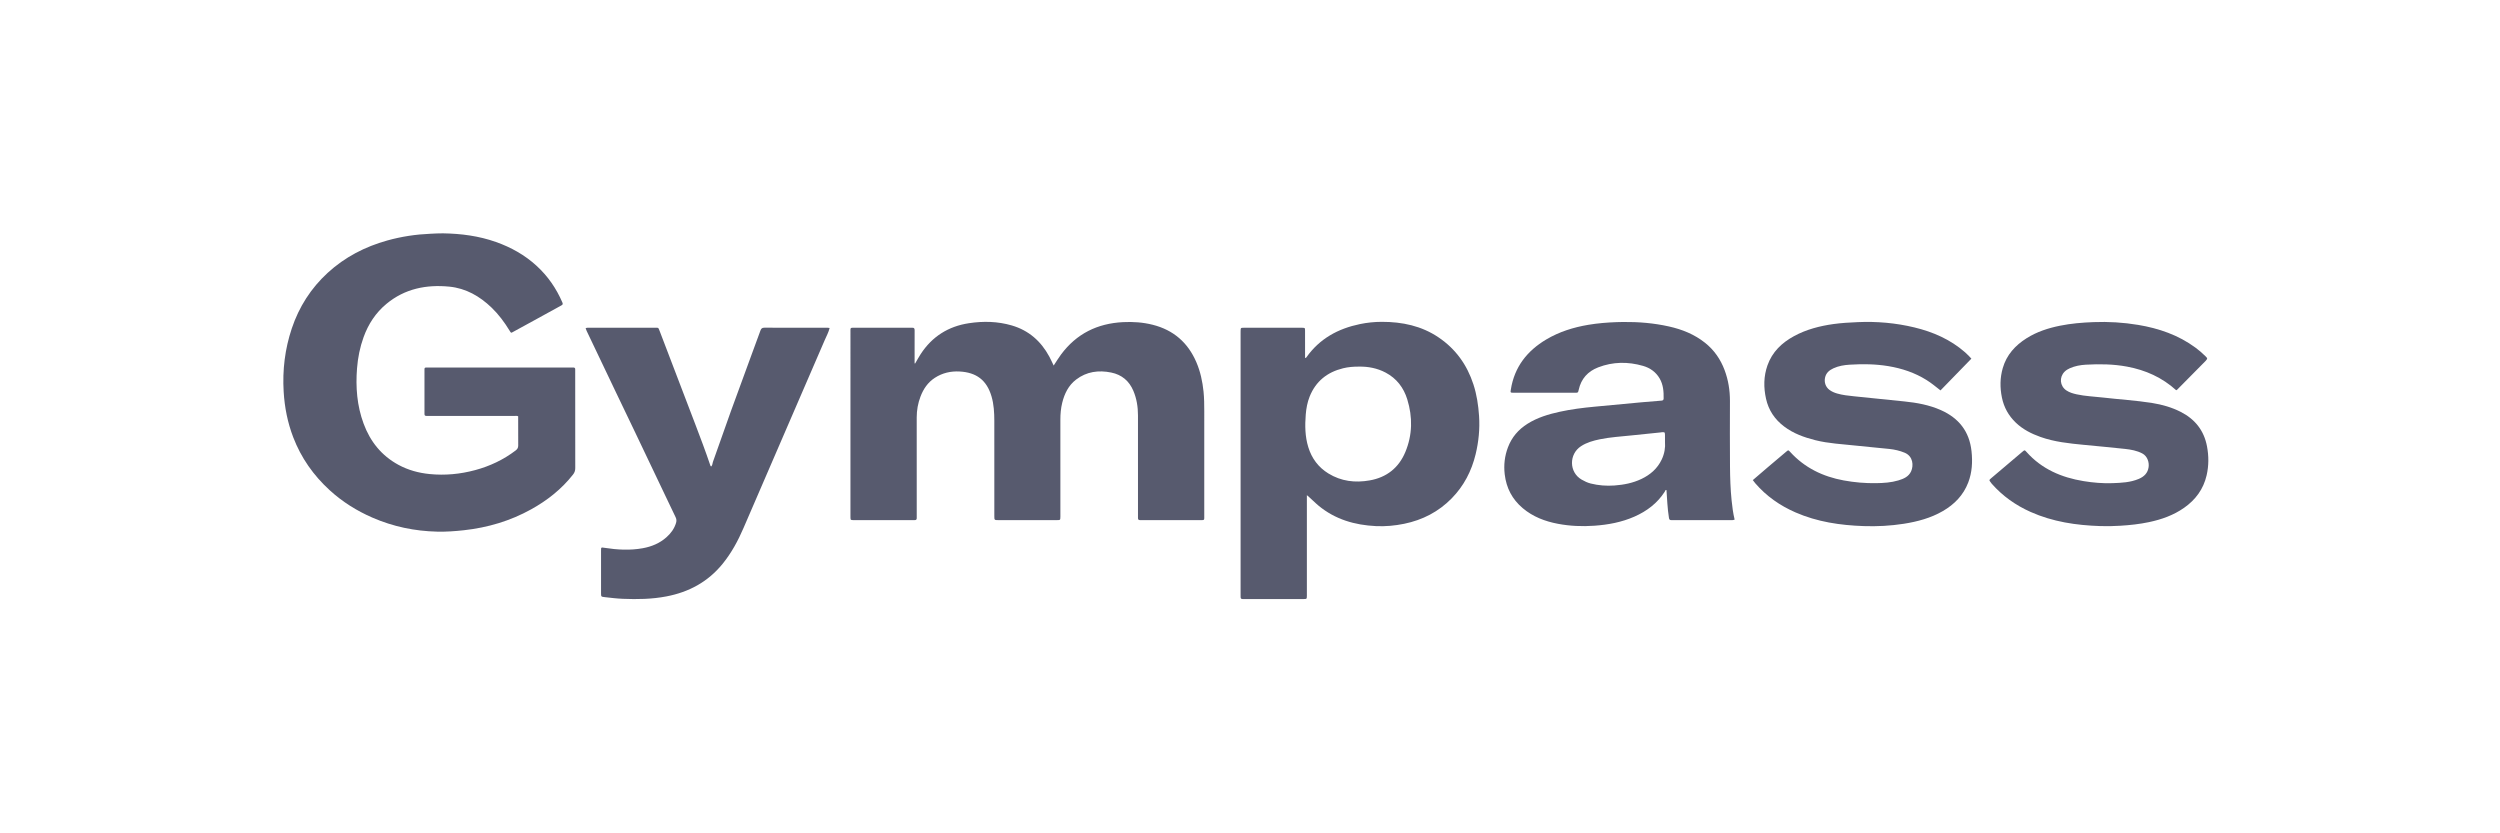
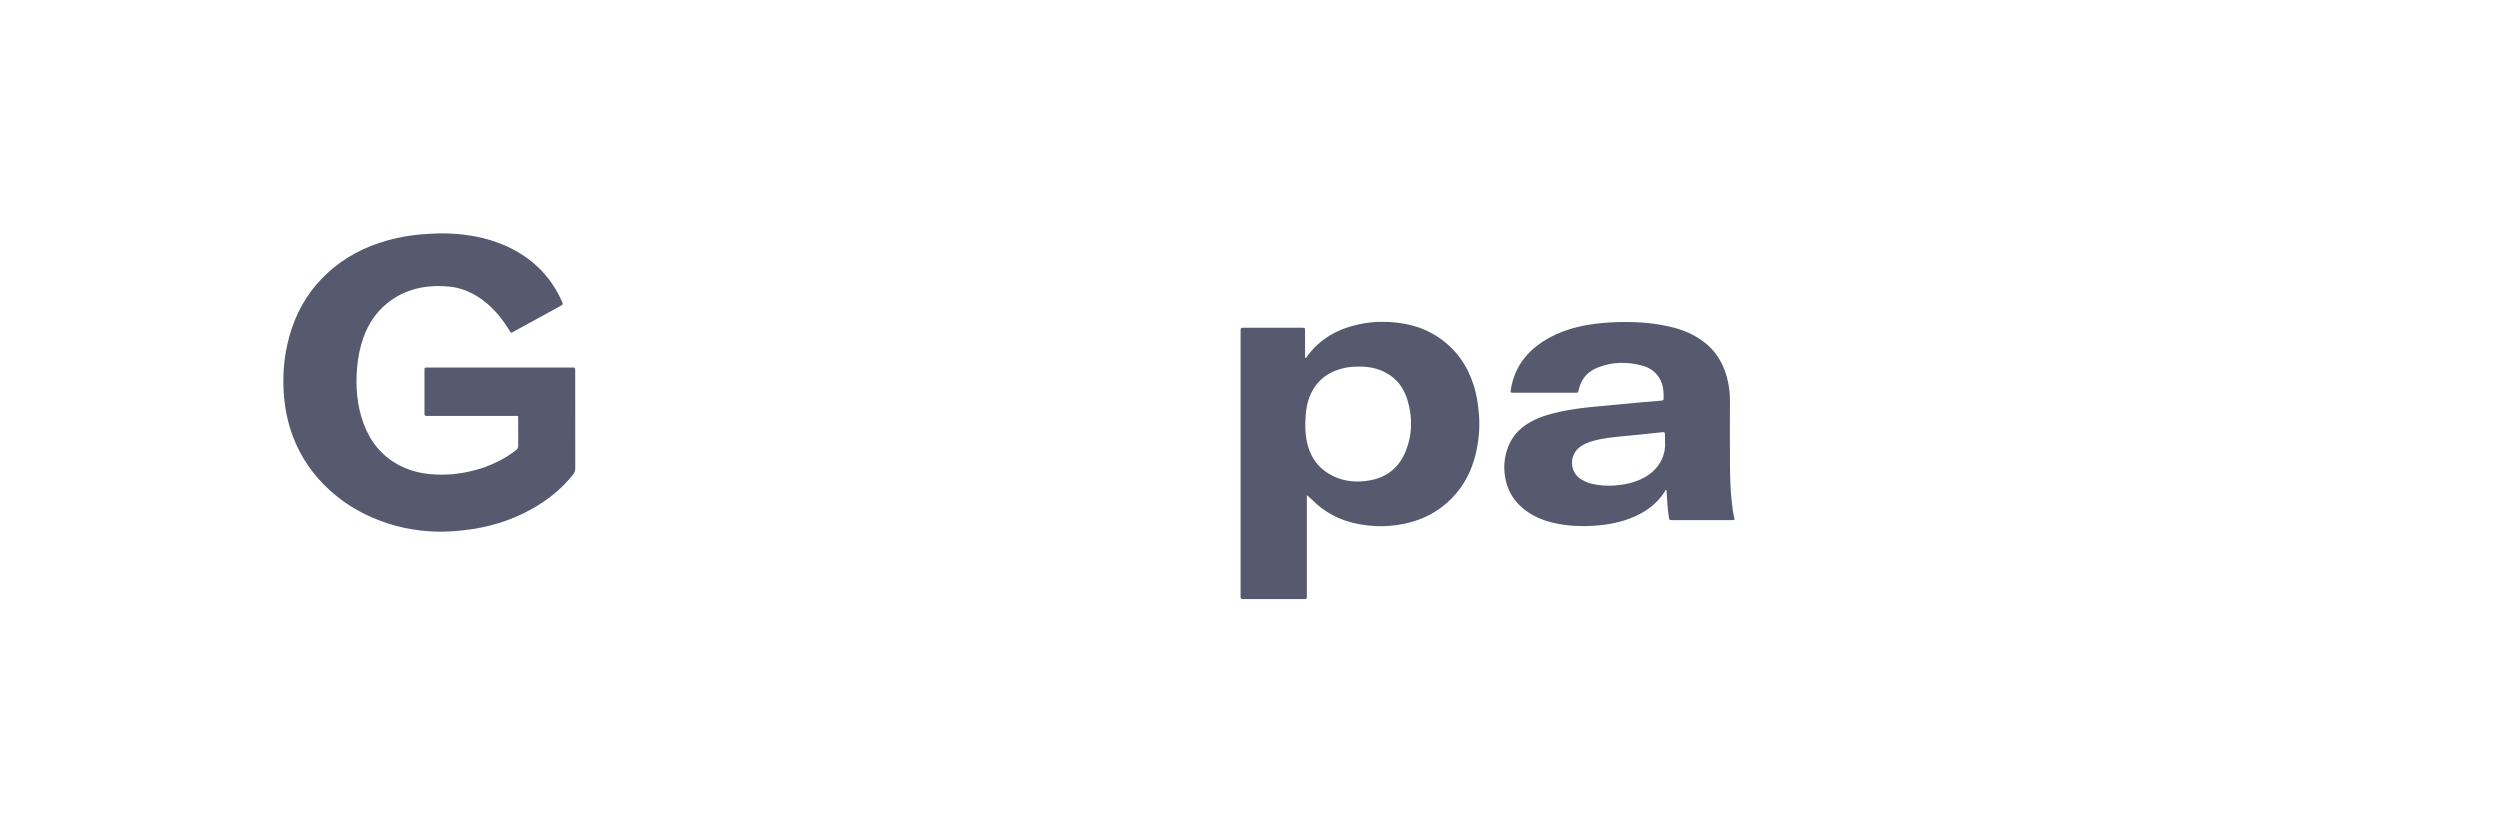
<svg xmlns="http://www.w3.org/2000/svg" width="300" height="100" viewBox="0 0 300 100" fill="none">
  <path fill-rule="evenodd" clip-rule="evenodd" d="M62.18 49.954C62.036 49.872 61.859 49.915 61.689 49.915C58.295 49.912 54.902 49.913 51.508 49.913C50.884 49.913 50.937 49.947 50.937 49.358C50.936 47.764 50.936 46.17 50.937 44.575C50.937 44.084 50.894 44.101 51.386 44.101C57.116 44.101 62.846 44.101 68.577 44.101C68.624 44.101 68.672 44.105 68.718 44.101C68.932 44.077 69.054 44.145 69.026 44.385C69.017 44.463 69.025 44.542 69.025 44.621C69.025 48.473 69.022 52.325 69.031 56.176C69.031 56.478 68.948 56.711 68.762 56.948C67.387 58.7 65.676 60.046 63.742 61.119C61.229 62.513 58.529 63.313 55.677 63.627C54.612 63.745 53.544 63.823 52.472 63.798C49.767 63.737 47.165 63.193 44.679 62.11C42.8 61.291 41.082 60.214 39.569 58.832C37.62 57.052 36.131 54.941 35.185 52.467C34.511 50.706 34.151 48.884 34.039 46.997C33.884 44.404 34.191 41.88 35.012 39.422C35.878 36.83 37.31 34.588 39.324 32.739C41.383 30.85 43.801 29.602 46.484 28.855C48.175 28.385 49.898 28.123 51.653 28.05C52.156 28.029 52.659 27.993 53.163 28.001C55.333 28.035 57.465 28.311 59.521 29.04C61.322 29.679 62.96 30.59 64.38 31.889C65.741 33.133 66.757 34.607 67.483 36.293C67.561 36.475 67.543 36.556 67.359 36.655C66.277 37.238 65.205 37.837 64.129 38.429C63.301 38.885 62.476 39.346 61.642 39.789C61.316 39.963 61.353 40.01 61.139 39.66C60.527 38.663 59.836 37.727 58.989 36.913C57.564 35.543 55.904 34.591 53.92 34.397C51.161 34.127 48.576 34.639 46.377 36.461C45.083 37.532 44.194 38.894 43.627 40.467C43.192 41.672 42.945 42.913 42.844 44.194C42.665 46.465 42.839 48.689 43.633 50.837C44.427 52.986 45.777 54.675 47.812 55.78C48.979 56.413 50.233 56.754 51.547 56.885C53.401 57.071 55.227 56.897 57.023 56.412C58.79 55.935 60.419 55.168 61.88 54.054C62.085 53.898 62.189 53.734 62.186 53.464C62.172 52.298 62.18 51.133 62.18 49.954Z" fill="#575A6E" />
-   <path fill-rule="evenodd" clip-rule="evenodd" d="M109.817 43.619C110.039 43.24 110.245 42.851 110.485 42.484C111.858 40.385 113.794 39.161 116.271 38.785C118.005 38.522 119.723 38.559 121.416 39.054C123.449 39.649 124.912 40.937 125.91 42.78C126.097 43.126 126.256 43.486 126.441 43.867C126.745 43.408 127.016 42.954 127.33 42.533C129.183 40.044 131.685 38.812 134.767 38.656C135.974 38.596 137.156 38.678 138.323 38.972C140.817 39.6 142.556 41.114 143.566 43.473C144.048 44.596 144.298 45.772 144.424 46.985C144.506 47.771 144.511 48.556 144.512 49.344C144.513 53.511 144.513 57.678 144.511 61.845C144.511 62.462 144.575 62.414 143.961 62.415C141.672 62.416 139.383 62.416 137.095 62.415C137 62.415 136.905 62.411 136.81 62.415C136.631 62.42 136.55 62.337 136.558 62.157C136.564 62.032 136.558 61.905 136.558 61.779C136.558 57.801 136.561 53.823 136.557 49.845C136.556 48.829 136.403 47.84 136.002 46.895C135.495 45.703 134.608 44.963 133.348 44.705C131.831 44.395 130.392 44.584 129.13 45.551C128.211 46.254 127.737 47.242 127.466 48.336C127.303 48.995 127.244 49.669 127.245 50.35C127.248 54.138 127.246 57.926 127.246 61.715C127.246 61.809 127.247 61.904 127.246 61.999C127.239 62.408 127.239 62.414 126.821 62.414C124.485 62.416 122.149 62.416 119.812 62.415C119.323 62.414 119.321 62.412 119.32 61.924C119.32 58.12 119.323 54.316 119.318 50.511C119.317 49.519 119.265 48.53 118.982 47.567C118.404 45.603 117.158 44.69 115.154 44.58C114.093 44.521 113.09 44.749 112.181 45.339C111.337 45.888 110.808 46.673 110.459 47.59C110.154 48.391 110.006 49.225 110.006 50.086C110.01 53.985 110.008 57.884 110.008 61.782C110.008 61.909 110.002 62.035 110.008 62.161C110.016 62.344 109.928 62.42 109.752 62.414C109.658 62.411 109.563 62.415 109.468 62.415C107.179 62.415 104.891 62.415 102.602 62.415C102.539 62.415 102.475 62.417 102.412 62.415C102.068 62.404 102.067 62.404 102.055 62.078C102.052 61.999 102.054 61.92 102.054 61.842C102.054 54.533 102.054 47.225 102.055 39.916C102.055 39.272 101.989 39.331 102.636 39.33C104.814 39.328 106.992 39.329 109.171 39.329C109.265 39.329 109.361 39.337 109.455 39.329C109.682 39.308 109.758 39.411 109.755 39.633C109.746 40.359 109.752 41.085 109.752 41.811C109.752 42.409 109.752 43.008 109.752 43.606C109.774 43.61 109.795 43.615 109.817 43.619Z" fill="#575A6E" />
  <path d="M165.824 38.621C164.948 38.621 164.067 38.71 163.199 38.889C160.57 39.433 158.358 40.637 156.776 42.867C156.744 42.912 156.714 42.981 156.608 42.941V42.482C156.608 41.551 156.611 40.619 156.606 39.688C156.604 39.343 156.596 39.343 156.267 39.33C156.173 39.326 156.078 39.329 155.983 39.329H150.443C150.048 39.329 149.654 39.325 149.259 39.33C148.879 39.335 148.879 39.339 148.872 39.735C148.871 39.783 148.871 39.83 148.871 39.878V71.321C148.871 71.431 148.875 71.542 148.873 71.652C148.87 71.808 148.944 71.884 149.1 71.884C149.226 71.884 149.352 71.887 149.478 71.887C151.373 71.887 153.267 71.887 155.161 71.887C155.587 71.887 156.013 71.89 156.439 71.885C156.817 71.881 156.817 71.877 156.825 71.483C156.827 71.372 156.825 71.262 156.825 71.151V59.928V59.417C157.324 59.832 157.742 60.277 158.214 60.67C160.217 62.331 162.571 63.011 165.117 63.133C166.254 63.187 167.383 63.083 168.499 62.854C170.704 62.402 172.628 61.412 174.205 59.801C175.663 58.313 176.592 56.518 177.077 54.503C177.438 53.001 177.591 51.478 177.488 49.922C177.401 48.625 177.212 47.359 176.809 46.124C176.046 43.784 174.689 41.883 172.643 40.497C170.585 39.101 168.262 38.619 165.824 38.621L165.824 38.621ZM163.11 43.993C164.172 43.978 165.263 44.176 166.273 44.711C167.596 45.41 168.441 46.521 168.874 47.928C169.527 50.054 169.502 52.183 168.638 54.25C167.843 56.148 166.396 57.288 164.363 57.648C162.616 57.959 160.942 57.758 159.406 56.815C158.203 56.076 157.409 55.007 156.995 53.66C156.601 52.378 156.583 51.068 156.69 49.741C156.75 48.996 156.883 48.276 157.158 47.588C157.893 45.752 159.269 44.66 161.168 44.193C161.781 44.042 162.408 43.99 163.11 43.993Z" fill="#575A6E" />
  <path d="M194.775 38.638C194.511 38.641 194.246 38.647 193.981 38.656C192.845 38.697 191.721 38.789 190.601 38.977C188.816 39.278 187.109 39.81 185.548 40.738C183.25 42.105 181.732 44.038 181.303 46.735C181.241 47.121 181.238 47.129 181.64 47.129C184.086 47.131 186.532 47.131 188.978 47.13C189.36 47.13 189.368 47.127 189.446 46.773C189.736 45.446 190.545 44.559 191.791 44.08C193.558 43.4 195.364 43.386 197.169 43.907C198.01 44.15 198.702 44.639 199.155 45.412C199.594 46.162 199.652 46.991 199.636 47.834C199.632 48.056 199.481 48.067 199.312 48.081C198.543 48.14 197.776 48.203 197.008 48.273C195.114 48.448 193.22 48.627 191.325 48.805C189.93 48.937 188.541 49.112 187.171 49.411C185.812 49.707 184.488 50.106 183.298 50.855C182.212 51.538 181.412 52.465 180.956 53.674C180.56 54.721 180.434 55.794 180.565 56.914C180.758 58.558 181.461 59.912 182.726 60.978C183.954 62.013 185.399 62.562 186.952 62.856C188.397 63.13 189.853 63.192 191.324 63.087C192.988 62.969 194.604 62.668 196.134 61.993C197.619 61.338 198.876 60.392 199.767 59.007C199.819 58.926 199.817 58.778 199.977 58.801C200.013 59.338 200.053 59.871 200.082 60.405C200.114 60.986 200.191 61.56 200.273 62.136C200.299 62.325 200.368 62.427 200.569 62.415C200.663 62.41 200.758 62.415 200.853 62.415C203.11 62.415 205.366 62.416 207.623 62.414C207.778 62.413 207.938 62.443 208.156 62.353C207.968 61.579 207.869 60.8 207.79 60.021C207.654 58.691 207.613 57.352 207.6 56.016C207.574 53.381 207.59 50.745 207.594 48.11C207.595 46.838 207.396 45.601 206.95 44.409C206.465 43.112 205.701 42.012 204.615 41.143C203.332 40.117 201.85 39.527 200.265 39.173C198.454 38.768 196.623 38.619 194.775 38.638L194.775 38.638ZM199.541 51.863C199.778 51.856 199.792 51.907 199.798 52.221C199.802 52.458 199.799 52.695 199.799 53.048C199.857 53.7 199.738 54.438 199.409 55.136C198.895 56.225 198.038 56.967 196.97 57.476C195.948 57.962 194.863 58.178 193.735 58.259C192.765 58.328 191.819 58.257 190.882 58.021C190.5 57.925 190.146 57.755 189.802 57.557C188.268 56.671 188.26 54.493 189.725 53.541C190.411 53.095 191.181 52.88 191.972 52.716C193.239 52.454 194.53 52.383 195.812 52.246C196.953 52.123 198.096 52.011 199.238 51.894C199.3 51.888 199.362 51.872 199.424 51.868C199.468 51.866 199.507 51.864 199.541 51.863H199.541Z" fill="#575A6E" />
-   <path fill-rule="evenodd" clip-rule="evenodd" d="M70.275 39.383C70.449 39.307 70.577 39.331 70.701 39.331C73.321 39.329 75.941 39.328 78.561 39.331C79.027 39.331 78.985 39.266 79.166 39.74C80.586 43.461 82.008 47.181 83.43 50.901C84.048 52.518 84.659 54.139 85.215 55.779C85.24 55.853 85.253 55.934 85.34 55.981C85.503 55.837 85.484 55.618 85.548 55.437C86.273 53.407 86.977 51.37 87.708 49.343C88.535 47.048 89.383 44.761 90.222 42.471C90.564 41.54 90.914 40.612 91.249 39.678C91.332 39.446 91.433 39.321 91.715 39.323C94.255 39.335 96.796 39.33 99.337 39.331C99.398 39.331 99.46 39.345 99.556 39.357C99.43 39.879 99.175 40.33 98.974 40.798C97.501 44.226 96.014 47.649 94.532 51.073C92.763 55.161 90.988 59.247 89.231 63.34C88.569 64.883 87.78 66.344 86.719 67.652C84.963 69.819 82.672 71.053 79.96 71.571C78.23 71.902 76.487 71.929 74.735 71.857C74.01 71.828 73.292 71.738 72.573 71.657C72.131 71.608 72.126 71.597 72.125 71.175C72.123 69.471 72.123 67.766 72.125 66.062C72.126 65.668 72.132 65.673 72.529 65.736C74.062 65.976 75.598 66.066 77.135 65.786C78.191 65.594 79.162 65.194 79.972 64.473C80.508 63.998 80.925 63.436 81.131 62.729C81.204 62.48 81.177 62.277 81.069 62.055C80.704 61.304 80.347 60.549 79.988 59.795C78.721 57.136 77.456 54.475 76.186 51.817C75.44 50.253 74.685 48.693 73.938 47.13C72.756 44.657 71.577 42.183 70.398 39.709C70.352 39.611 70.321 39.506 70.275 39.383Z" fill="#575A6E" />
-   <path fill-rule="evenodd" clip-rule="evenodd" d="M236.565 43.039C235.31 44.33 234.092 45.583 232.86 46.849C232.298 46.405 231.765 45.967 231.179 45.6C229.767 44.718 228.224 44.206 226.593 43.935C225.062 43.681 223.519 43.666 221.975 43.761C221.299 43.803 220.627 43.909 220.003 44.2C219.513 44.428 219.129 44.746 219.006 45.315C218.885 45.875 219.072 46.437 219.528 46.781C219.809 46.993 220.126 47.126 220.461 47.223C221.13 47.417 221.82 47.485 222.509 47.557C224.511 47.765 226.514 47.967 228.517 48.171C230.026 48.325 231.509 48.593 232.906 49.214C235.049 50.166 236.325 51.765 236.582 54.139C236.721 55.426 236.654 56.683 236.188 57.9C235.604 59.424 234.531 60.523 233.141 61.329C231.689 62.171 230.095 62.594 228.452 62.853C226.86 63.103 225.255 63.186 223.648 63.131C220.831 63.034 218.07 62.629 215.458 61.488C213.596 60.675 211.969 59.542 210.638 58C210.536 57.883 210.447 57.755 210.337 57.612C210.96 57.078 211.565 56.554 212.175 56.036C212.894 55.424 213.617 54.816 214.339 54.208C214.594 53.994 214.602 53.991 214.819 54.23C216.555 56.136 218.739 57.19 221.247 57.652C222.538 57.889 223.838 58 225.146 57.979C226.041 57.965 226.94 57.91 227.809 57.648C228.443 57.457 229.043 57.2 229.334 56.558C229.644 55.87 229.583 54.751 228.556 54.325C227.967 54.081 227.354 53.942 226.728 53.874C225.383 53.729 224.034 53.621 222.69 53.472C221.065 53.292 219.425 53.224 217.829 52.82C216.49 52.482 215.21 52.022 214.093 51.177C212.969 50.327 212.23 49.231 211.923 47.849C211.623 46.5 211.633 45.162 212.095 43.848C212.665 42.228 213.821 41.129 215.292 40.33C216.764 39.53 218.36 39.12 220.01 38.887C220.978 38.751 221.949 38.7 222.926 38.656C225.221 38.554 227.487 38.752 229.716 39.288C231.962 39.828 234.044 40.735 235.807 42.275C235.973 42.42 236.127 42.578 236.284 42.734C236.372 42.822 236.453 42.917 236.565 43.039Z" fill="#575A6E" />
-   <path fill-rule="evenodd" clip-rule="evenodd" d="M261.146 46.831C259.449 45.292 257.466 44.409 255.247 43.995C253.606 43.689 251.957 43.669 250.303 43.762C249.642 43.799 248.99 43.919 248.377 44.19C248.144 44.293 247.933 44.42 247.751 44.603C247.082 45.278 247.183 46.329 247.971 46.855C248.347 47.105 248.77 47.224 249.202 47.32C250.22 47.545 251.262 47.578 252.293 47.698C254.292 47.932 256.306 48.044 258.295 48.365C259.465 48.554 260.598 48.877 261.662 49.414C263.391 50.287 264.481 51.651 264.841 53.566C265.059 54.723 265.061 55.88 264.796 57.033C264.414 58.698 263.467 59.974 262.087 60.941C260.815 61.832 259.379 62.339 257.871 62.657C256.745 62.894 255.606 63.017 254.456 63.088C253.651 63.138 252.848 63.156 252.046 63.13C249.161 63.037 246.338 62.622 243.674 61.433C241.88 60.633 240.309 59.525 239.008 58.046C238.966 57.998 238.933 57.944 238.895 57.894C238.681 57.617 238.675 57.611 238.947 57.38C240.194 56.32 241.444 55.262 242.695 54.205C242.949 53.991 242.963 53.988 243.181 54.234C245.007 56.289 247.369 57.297 250.022 57.733C251.173 57.922 252.337 58.021 253.503 57.979C254.57 57.94 255.644 57.897 256.654 57.468C257.295 57.197 257.736 56.764 257.833 56.054C257.912 55.482 257.698 54.736 257.064 54.408C256.42 54.074 255.723 53.949 255.021 53.871C253.364 53.689 251.703 53.542 250.043 53.38C248.288 53.209 246.534 53.03 244.857 52.434C243.765 52.045 242.747 51.532 241.896 50.718C241.025 49.884 240.471 48.886 240.23 47.709C239.986 46.518 239.994 45.334 240.334 44.162C240.793 42.579 241.827 41.45 243.189 40.59C244.418 39.813 245.777 39.373 247.189 39.087C248.518 38.818 249.863 38.706 251.221 38.654C253.023 38.584 254.807 38.691 256.58 38.987C259.065 39.402 261.401 40.203 263.453 41.714C263.885 42.032 264.291 42.381 264.67 42.761C264.917 43.008 264.913 43.03 264.684 43.299C264.674 43.311 264.663 43.322 264.651 43.333C263.52 44.477 262.389 45.621 261.257 46.765C261.236 46.787 261.204 46.797 261.146 46.831Z" fill="#575A6E" />
</svg>